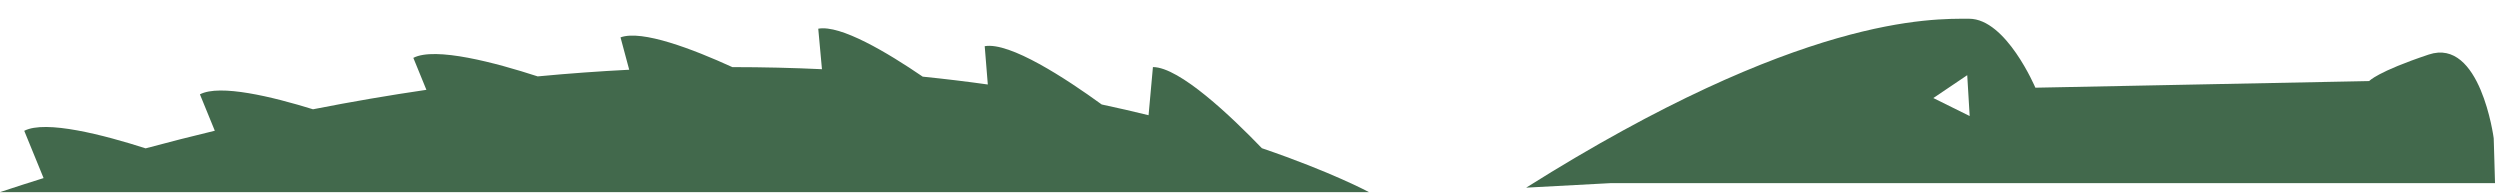
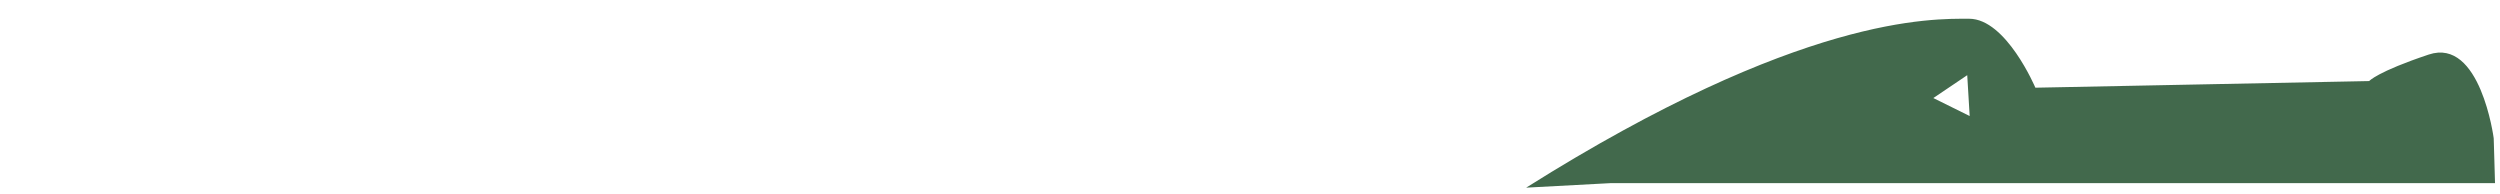
<svg xmlns="http://www.w3.org/2000/svg" width="129" height="10" viewBox="0 0 129 10" fill="none">
  <path d="M78.75 9.683L83.084 9.451H128.743C128.743 9.451 128.674 6.988 128.674 7.125C128.674 7.125 127.991 1.925 125.325 2.814C122.659 3.704 122.249 4.183 122.249 4.183L105.025 4.525C105.025 4.525 103.521 0.967 101.607 0.967C99.693 0.967 92.932 0.759 78.75 9.683ZM99.76 5.059L101.509 3.879L101.635 5.987L99.76 5.059Z" fill="#42694C" />
-   <path d="M0 9.913C0.755 9.662 1.504 9.422 2.249 9.189L1.251 6.75C2.352 6.177 5.362 6.965 7.514 7.655C8.719 7.331 9.909 7.028 11.084 6.746L10.316 4.868C11.345 4.332 14.045 4.987 16.15 5.639C18.149 5.246 20.1 4.913 22.002 4.635L21.328 2.986C22.455 2.4 25.585 3.24 27.745 3.942C29.36 3.789 30.934 3.676 32.467 3.598L32.019 1.929C33.122 1.522 35.771 2.542 37.789 3.463C39.383 3.464 40.924 3.501 42.413 3.571L42.222 1.481C43.371 1.27 45.785 2.708 47.612 3.955C48.772 4.073 49.892 4.209 50.971 4.36L50.811 2.383C52.111 2.157 55.005 4.054 56.848 5.391C57.691 5.57 58.496 5.756 59.266 5.945L59.491 3.461C60.864 3.461 63.542 6.017 65.113 7.647C68.733 8.883 70.638 9.913 70.638 9.913H0Z" fill="#42694C" />
</svg>